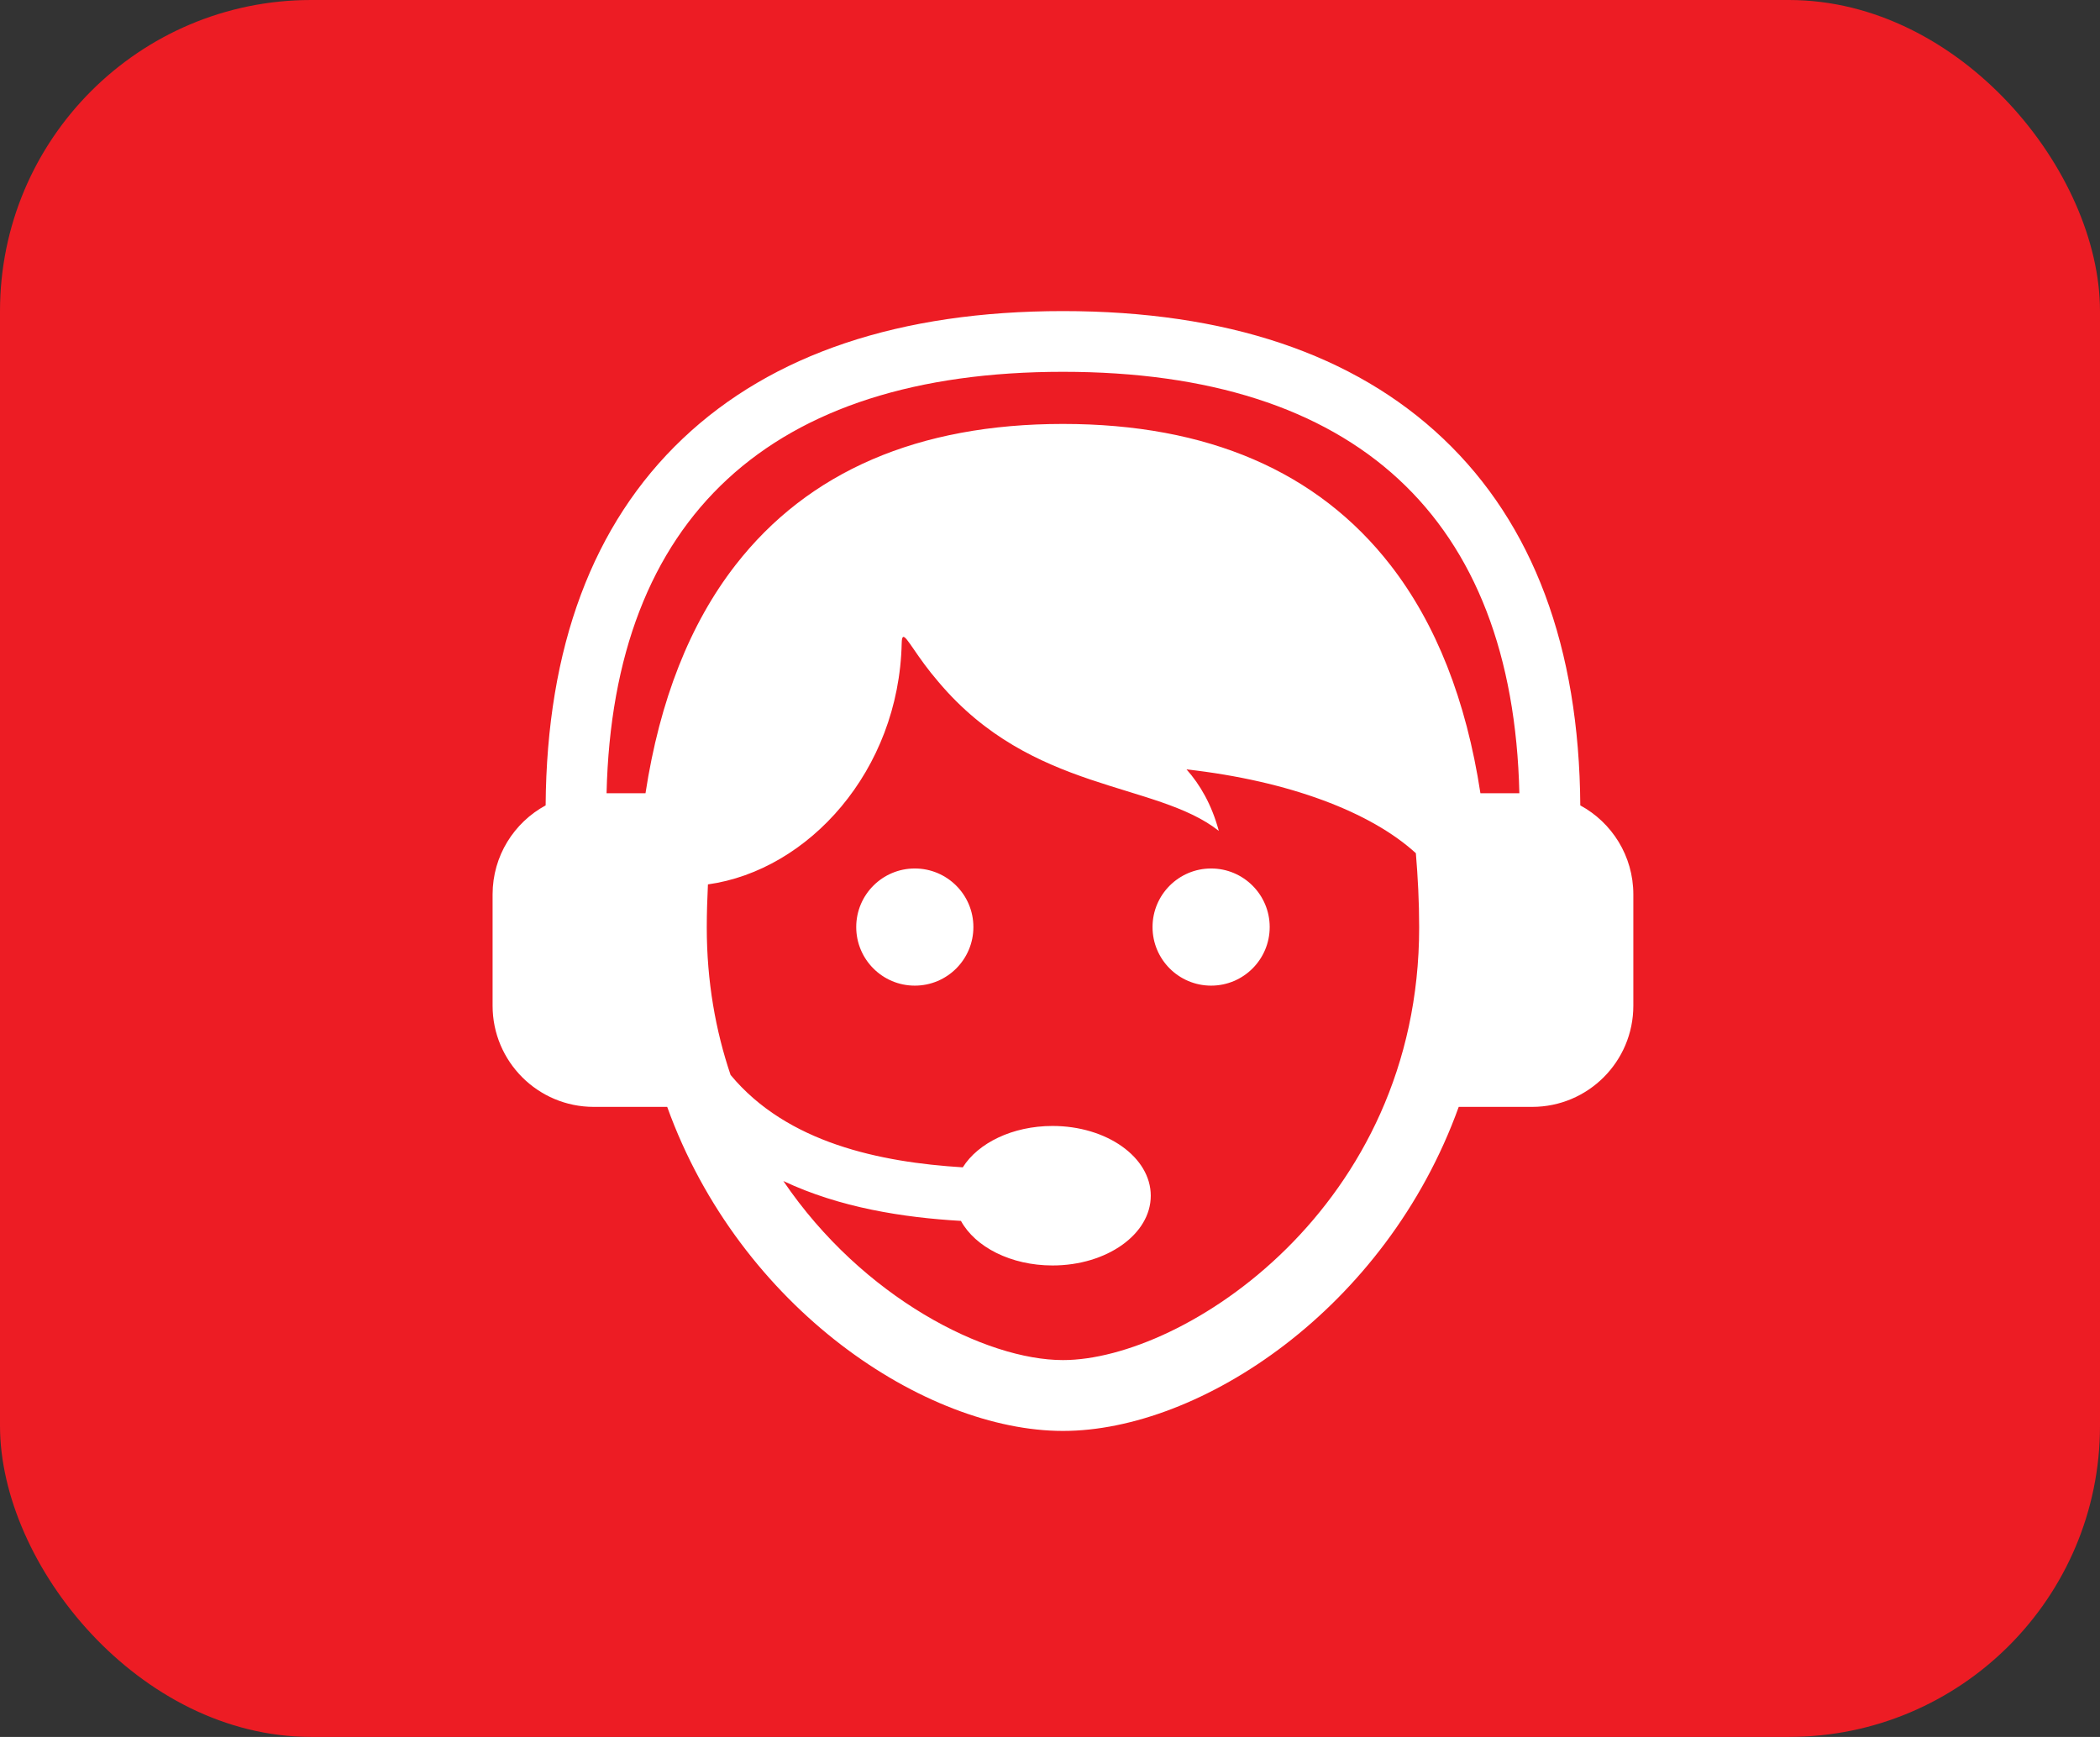
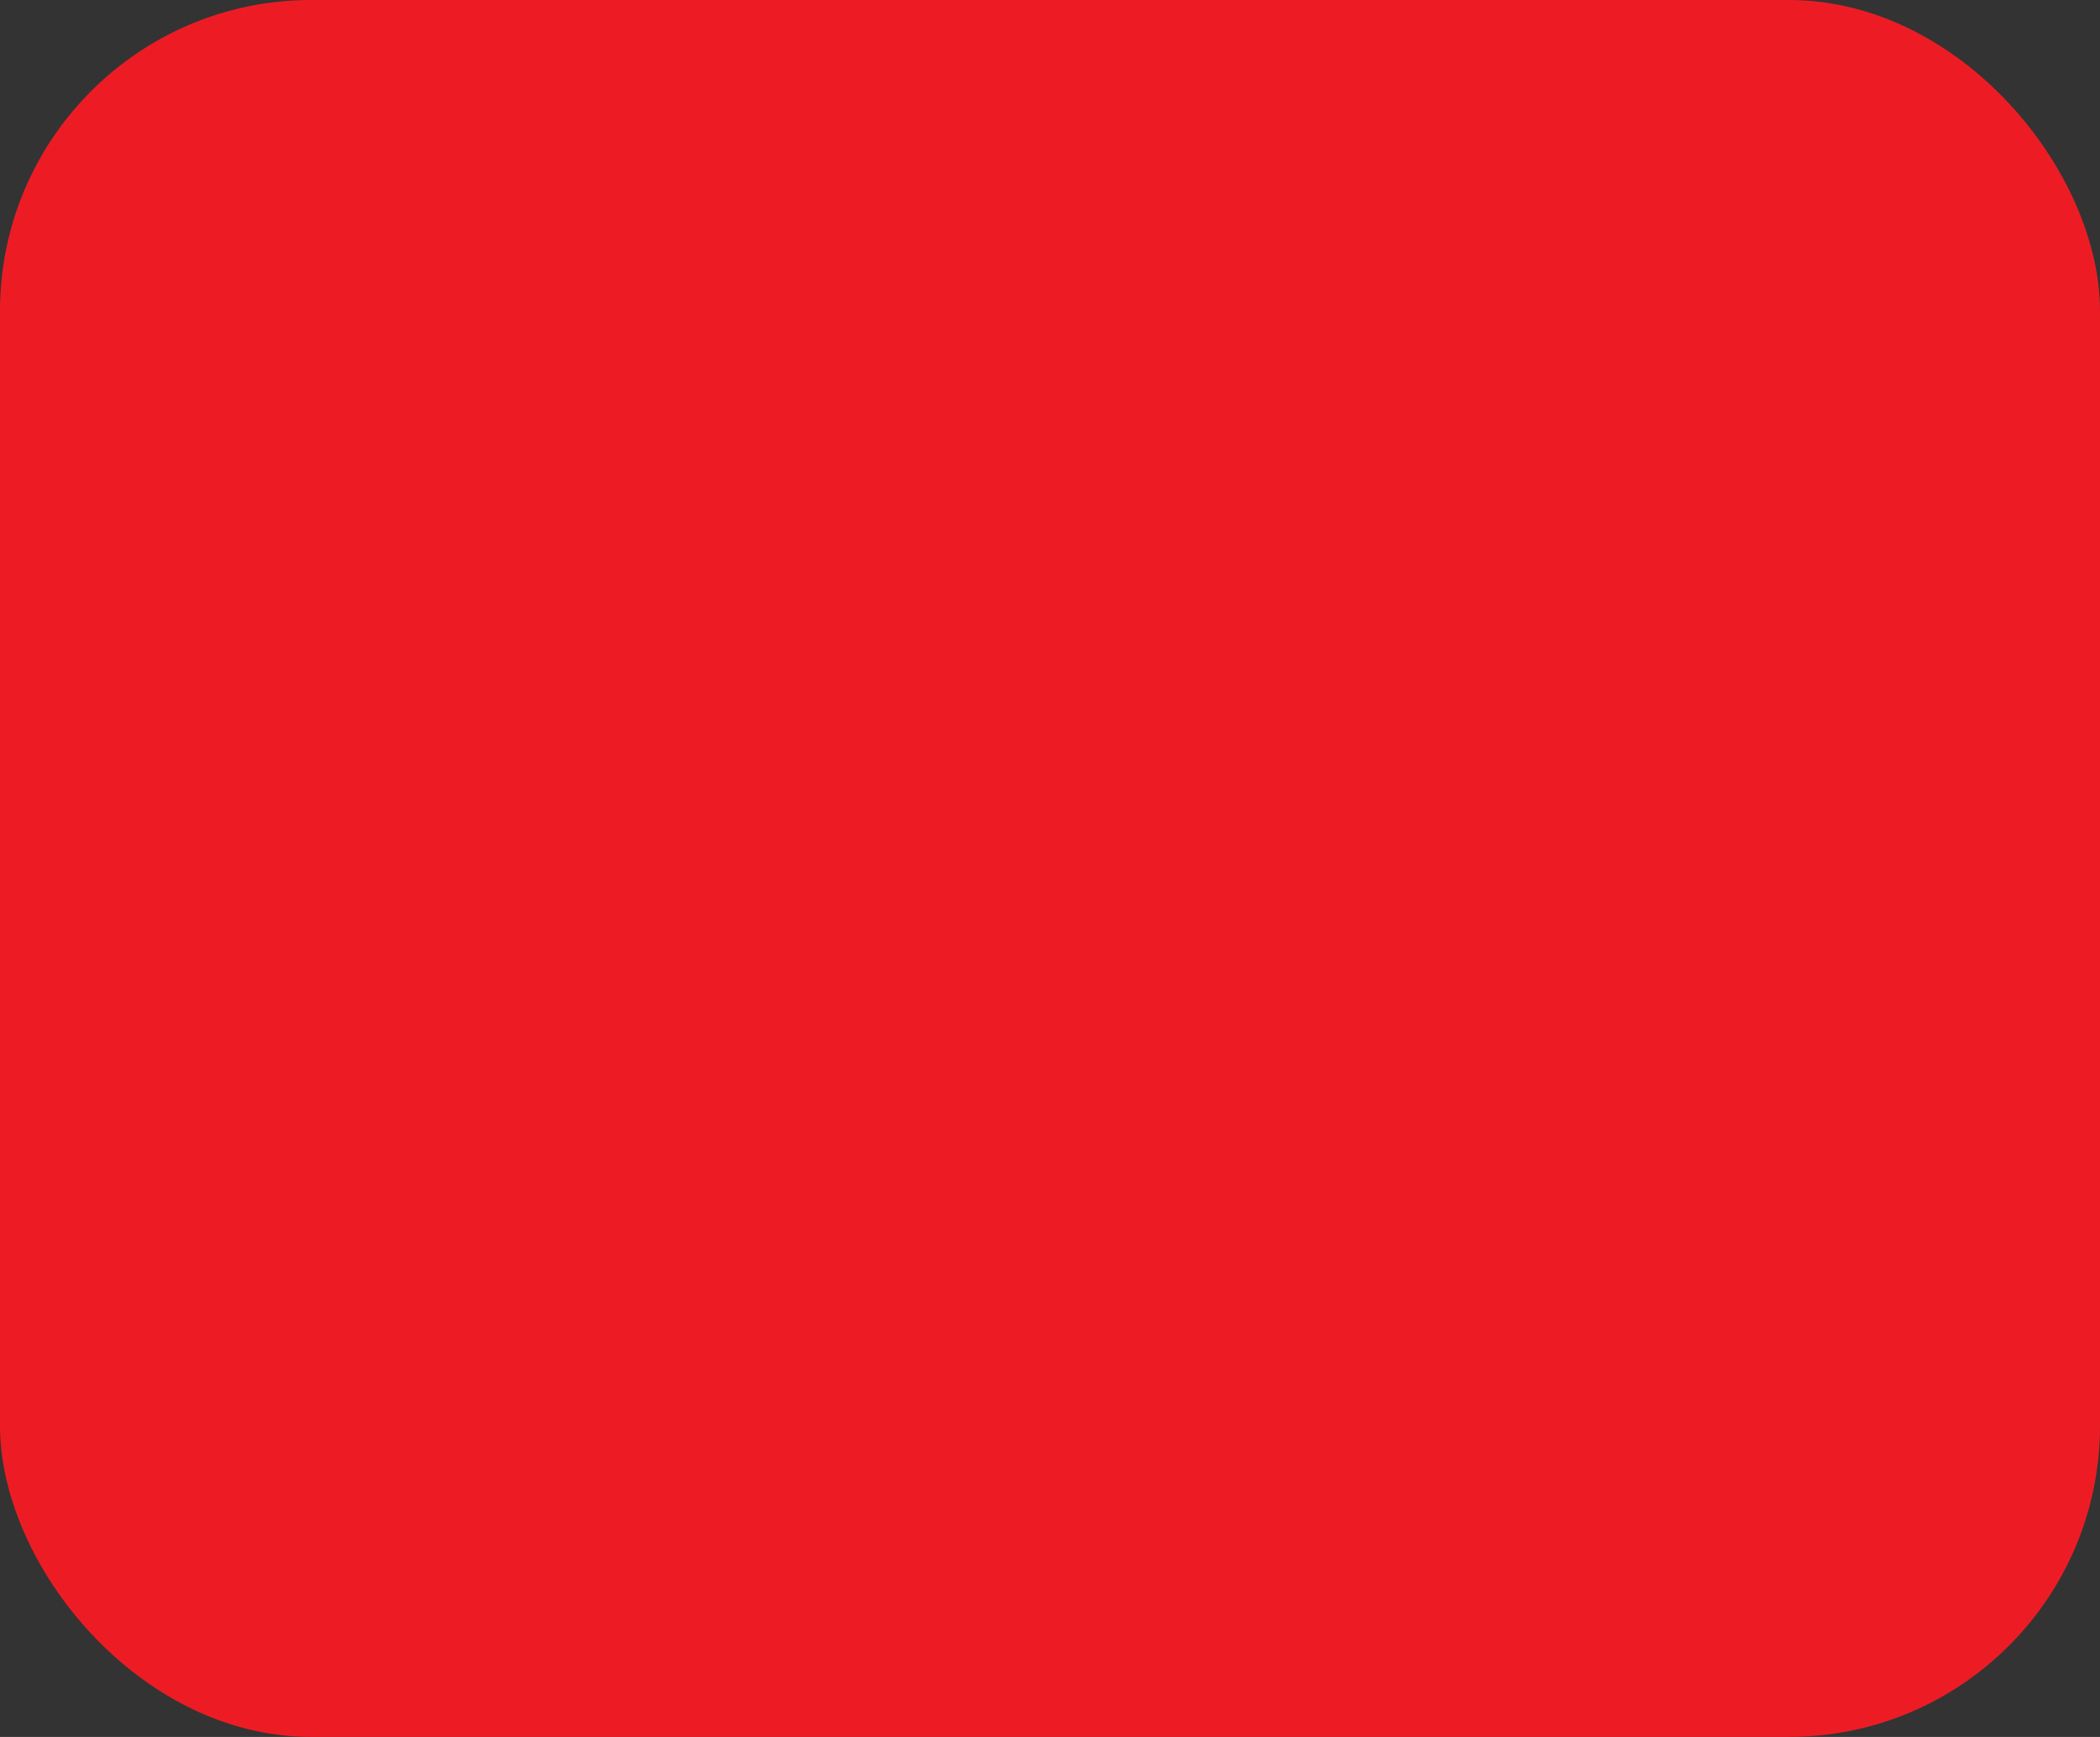
<svg xmlns="http://www.w3.org/2000/svg" width="81" height="67" viewBox="0 0 81 67" fill="none">
  <rect x="0" y="0" width="81" height="67" fill="#333333" stroke="none" />
  <rect width="81" height="67" rx="12" fill="#ED1C24" />
-   <path d="M37.545 35.76C37.545 37.008 36.533 38.02 35.285 38.02C34.038 38.02 33.026 37.008 33.026 35.76C33.026 34.513 34.038 33.501 35.285 33.501C36.533 33.501 37.545 34.513 37.545 35.76ZM46.715 33.501C45.467 33.501 44.455 34.513 44.455 35.76C44.455 37.008 45.467 38.02 46.715 38.02C47.962 38.02 48.974 37.008 48.974 35.76C48.974 34.513 47.962 33.501 46.715 33.501ZM63 34.501V38.795C63 40.95 61.253 42.697 59.097 42.697H56.265C53.458 50.49 46.292 55.197 41 55.197C35.708 55.197 28.542 50.49 25.735 42.697H22.903C20.747 42.697 19 40.95 19 38.794V34.501C19 33.018 19.828 31.728 21.046 31.067C21.087 24.972 22.864 20.211 26.334 16.92C29.777 13.655 34.711 12 41 12C47.289 12 52.223 13.655 55.666 16.92C59.136 20.211 60.913 24.972 60.954 31.067C62.172 31.728 63 33.018 63 34.501ZM54.739 35.775C54.739 34.77 54.688 33.827 54.612 32.912C52.88 31.328 49.735 30.125 45.766 29.678C46.287 30.264 46.737 31.035 47.011 32.05C44.58 30.134 39.808 30.59 36.199 26.305C35.992 26.065 35.813 25.837 35.658 25.628C35.656 25.625 35.654 25.623 35.653 25.621L35.653 25.621C35.011 24.753 34.792 24.236 34.78 24.808C34.674 29.733 31.183 33.574 27.306 34.115C27.281 34.657 27.261 35.204 27.261 35.775C27.261 37.857 27.601 39.754 28.179 41.464C30.357 44.091 33.953 44.833 37.136 45.029C37.727 44.089 39.053 43.433 40.597 43.433C42.69 43.433 44.387 44.638 44.387 46.124C44.387 47.61 42.69 48.814 40.597 48.814C38.987 48.814 37.615 48.1 37.065 47.095C34.841 46.966 32.395 46.586 30.215 45.557C33.281 50.075 38.032 52.464 41 52.464C45.663 52.464 54.739 46.574 54.739 35.775ZM58.604 30.598C58.356 19.961 52.284 14.342 41 14.342C29.716 14.342 23.645 19.961 23.396 30.598H24.898C25.447 27.013 26.607 24.064 28.369 21.797C31.177 18.184 35.426 16.353 41 16.353C46.574 16.353 50.823 18.184 53.631 21.797C55.393 24.064 56.553 27.013 57.102 30.598H58.604Z" fill="white" />
</svg>